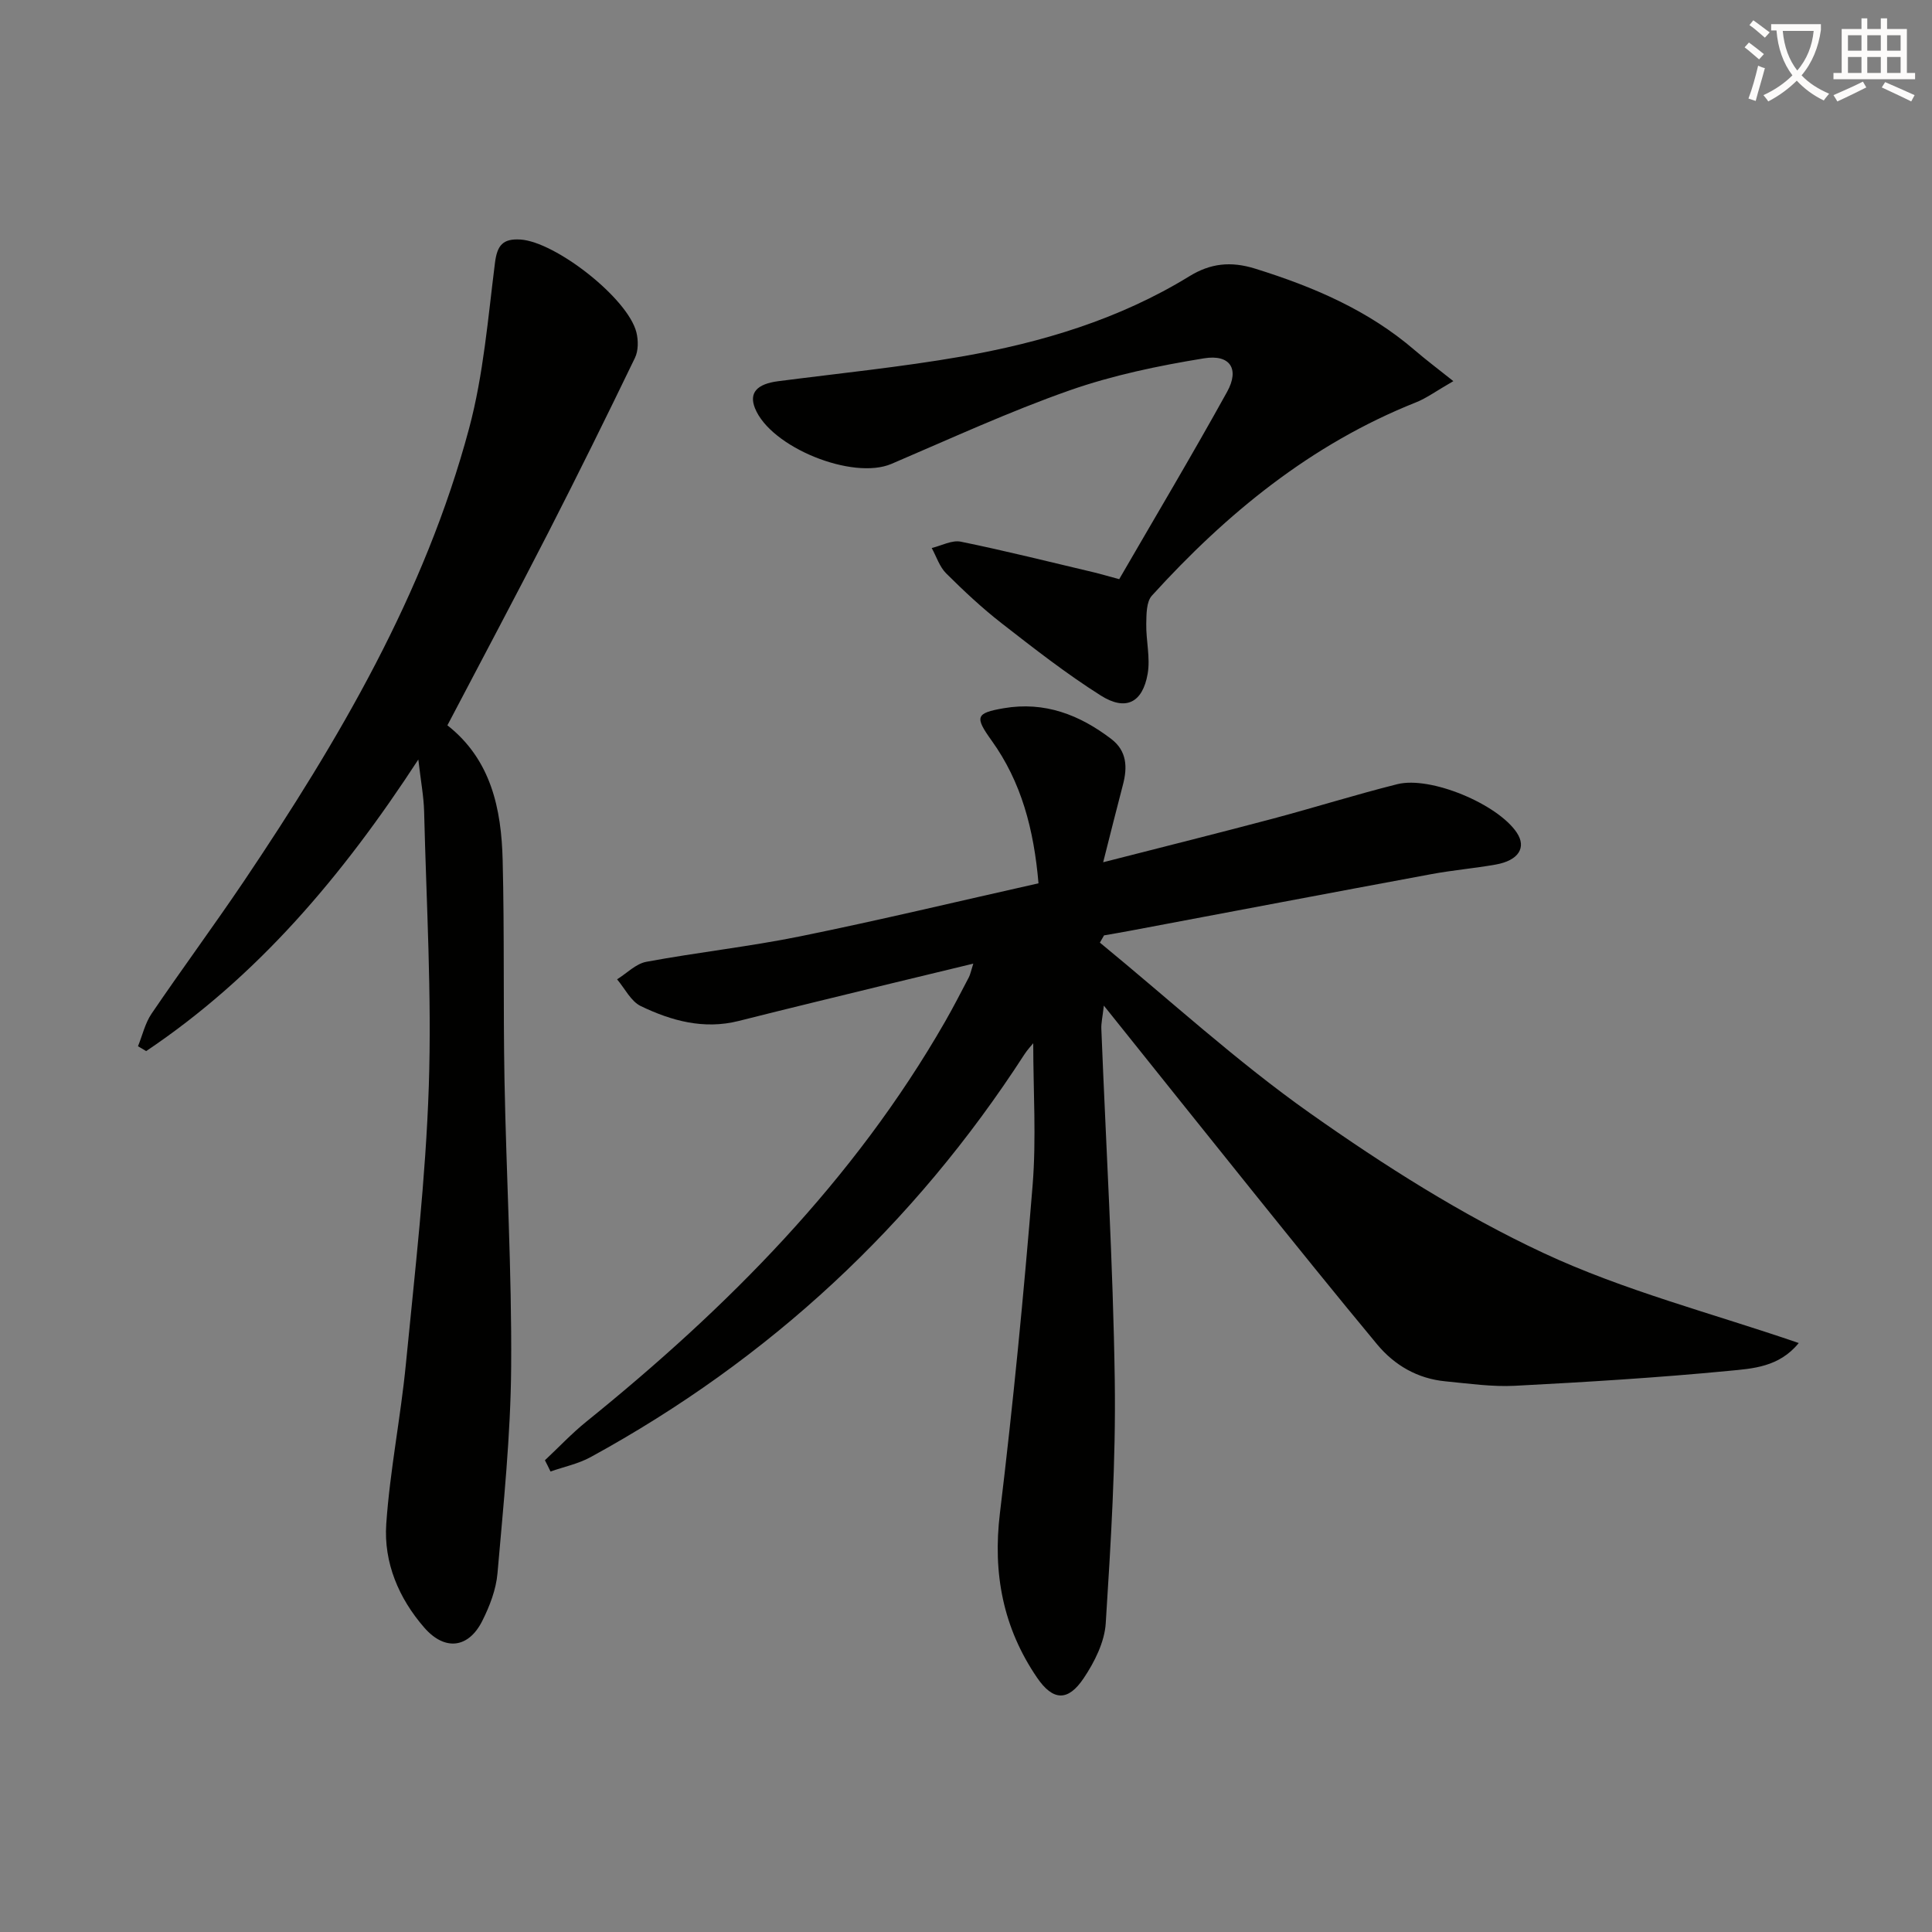
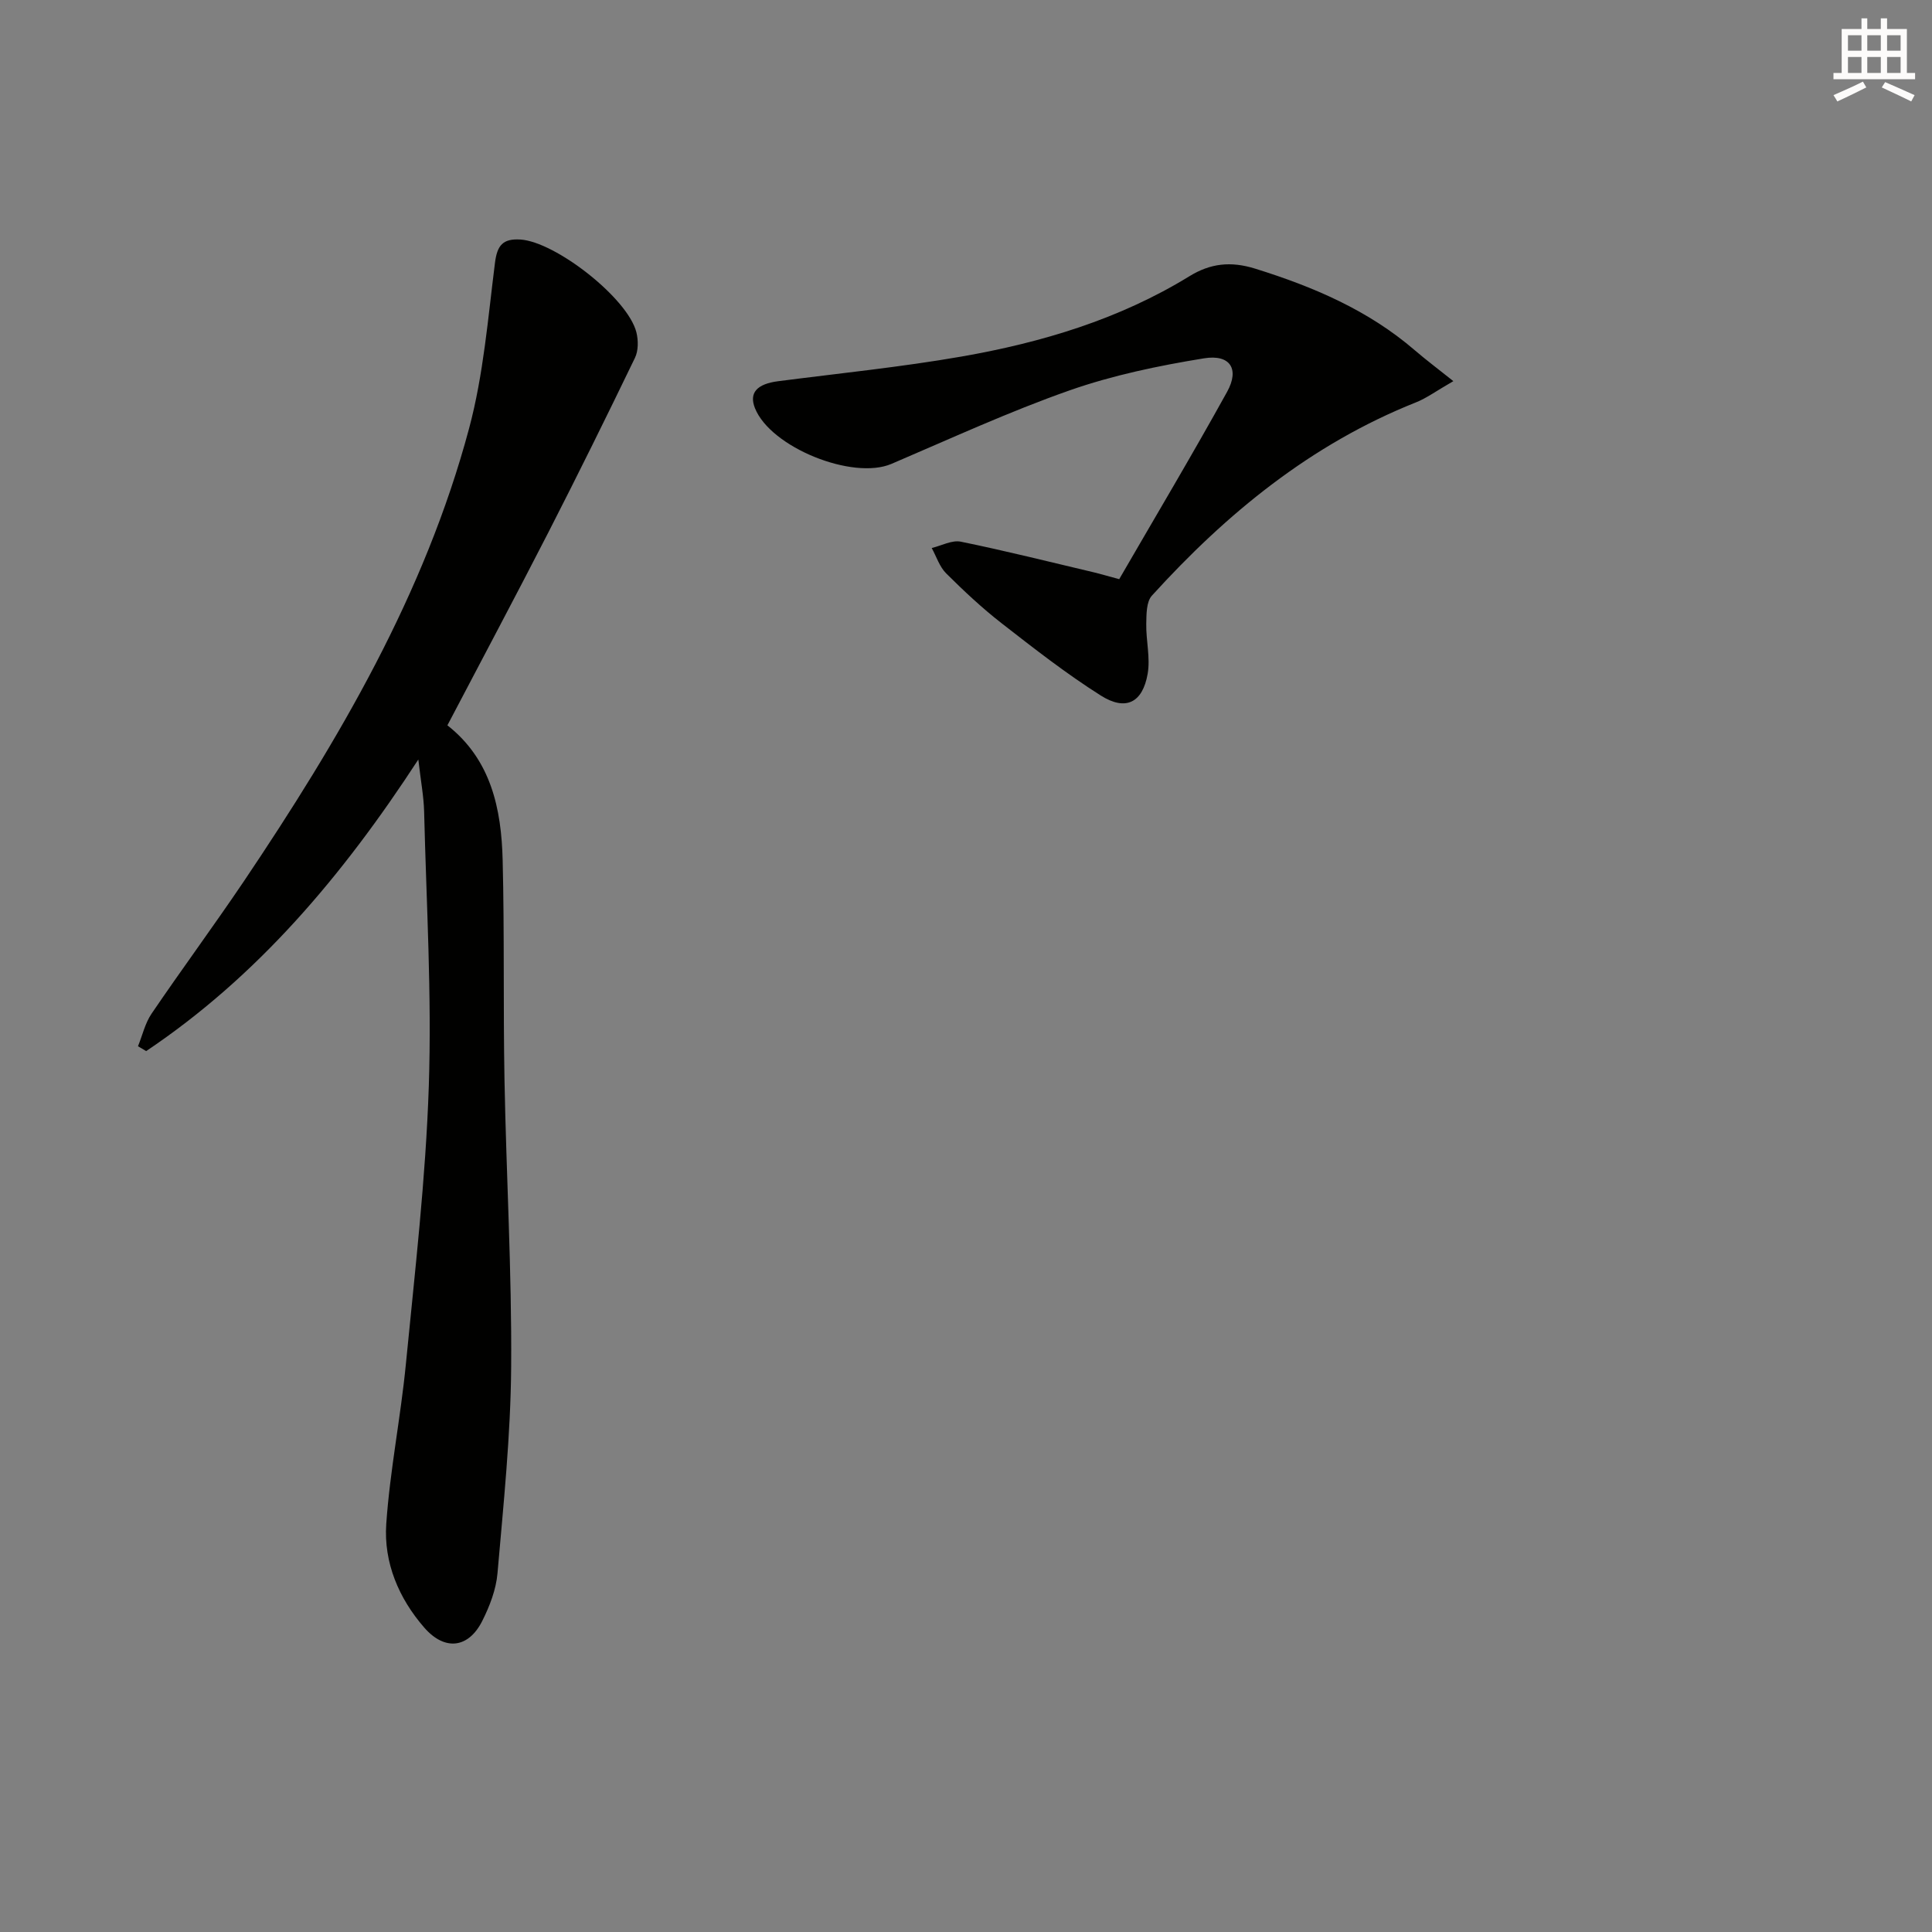
<svg xmlns="http://www.w3.org/2000/svg" enable-background="new 0 0 400 400" viewBox="0 0 400 400">
  <rect x="0" y="0" width="400" height="400" fill="#808080" stroke="none" />
-   <path d="m362.1 8.8c1.1.8 2.1 1.6 3.1 2.4l-1 1.1c-1.3-1.1-2.3-2-3-2.5zm1.9 4.8c.5.2.9.4 1.4.5-.6 2.3-1.3 4.5-1.9 6.8l-1.5-.5c.8-2.1 1.4-4.3 2-6.8zm-1-9.4c1.3.9 2.4 1.8 3.4 2.5l-1 1.1c-1.4-1.2-2.4-2.1-3.2-2.6zm3.7 2.2v-1.4h10.3v1.2c-.5 3.6-1.8 6.8-4 9.4 1.5 1.6 3.4 2.8 5.7 3.8-.3.4-.7.8-1.1 1.4-2.3-1.1-4.1-2.5-5.6-4.1-1.6 1.6-3.6 3.1-5.9 4.3-.3-.5-.7-.9-1-1.3 2.4-1.1 4.4-2.5 6-4.1-1.9-2.5-3-5.6-3.3-9.3h-1.1zm8.8 0h-6.4c.3 3.3 1.3 6 3 8.2 2-2.3 3.1-5.1 3.4-8.2z" fill="#fcfbfa" />
  <path d="m385.3 3.8h1.3v2.2h2.8v-2.2h1.3v2.2h4.1v9.1h1.7v1.3h-16.9v-1.3h1.7v-9.1h4.1v-2.2zm.4 13.1.7 1.2c-1.8.9-3.8 1.9-6 2.9-.2-.4-.5-.8-.8-1.3 2.3-1 4.3-1.9 6.1-2.8zm-3.1-6.4h2.8v-3.2h-2.8zm0 4.6h2.8v-3.3h-2.8zm4-4.6h2.8v-3.2h-2.8zm0 4.6h2.8v-3.3h-2.8zm3.7 1.9c2.1.9 4.1 1.8 6.1 2.7l-.7 1.3c-2.2-1.1-4.2-2-6.1-2.9zm3.2-9.7h-2.8v3.2h2.8zm-2.8 7.8h2.8v-3.3h-2.8z" fill="#fcfbfa" />
  <g fill="#010100">
-     <path d="m112.82 302.33c2.85-2.67 5.53-5.53 8.56-7.98 29.22-23.6 55.39-49.91 74.26-82.78 1.74-3.03 3.33-6.14 4.95-9.23.3-.58.42-1.25.92-2.83-6.1 1.47-11.65 2.8-17.18 4.15-10.47 2.56-20.95 5.08-31.4 7.72-7.21 1.82-13.92-.03-20.26-3.08-2.05-.99-3.3-3.64-4.91-5.54 2.01-1.25 3.89-3.23 6.06-3.63 10.61-1.97 21.37-3.14 31.94-5.29 16.37-3.33 32.62-7.23 49.25-10.96-.96-11.18-3.54-20.97-9.71-29.56-3.53-4.92-3.3-5.69 2.51-6.69 8.46-1.45 15.7 1.35 22.28 6.38 3.23 2.47 3.36 5.84 2.4 9.47-1.29 4.89-2.5 9.79-4.09 16.04 12.65-3.24 23.85-6.03 35-8.99 8.65-2.3 17.2-4.99 25.88-7.17 6.91-1.74 20.83 4.13 24.76 10.04 2.05 3.08.36 5.76-4.38 6.6-4.41.78-8.9 1.16-13.31 1.98-20.71 3.84-41.4 7.77-62.09 11.67-1.89.36-3.79.68-5.68 1.01-.29.5-.57 1-.86 1.5 14.47 11.87 28.32 24.6 43.57 35.36 15.29 10.79 31.32 20.98 48.22 28.88 16.74 7.83 34.96 12.49 52.9 18.66-4.08 5.01-9.57 5.29-14.46 5.76-14.72 1.42-29.49 2.32-44.26 3.09-4.78.25-9.62-.46-14.42-.92-5.75-.55-10.52-3.29-14.14-7.64-8.61-10.36-17.06-20.87-25.51-31.36-10.12-12.57-20.18-25.19-31.08-38.79-.28 2.45-.57 3.63-.52 4.8.96 24.27 2.43 48.53 2.78 72.8.24 16.76-.81 33.55-1.87 50.3-.25 3.89-2.32 8.01-4.56 11.35-3.26 4.87-6.37 4.71-9.66-.11-7.02-10.29-9.2-21.55-7.69-34.04 2.73-22.58 4.93-45.23 6.77-67.89.79-9.74.13-19.59.13-29.42-.4.5-1.2 1.34-1.82 2.3-22.88 35.39-52.84 63.17-89.8 83.38-2.55 1.4-5.53 2.01-8.32 2.99-.37-.79-.77-1.56-1.16-2.33z" />
    <path d="m86.61 157.25c-15.76 24.19-33.33 44.92-56.35 60.37-.56-.34-1.13-.67-1.69-1.01.92-2.26 1.47-4.77 2.81-6.74 6.26-9.21 12.88-18.18 19.11-27.41 19.65-29.22 37.46-59.46 46.64-93.8 2.97-11.11 3.9-22.79 5.35-34.26.46-3.62 1.63-5.02 5.24-4.81 7.28.45 22.28 12.16 24.04 19.22.41 1.65.42 3.8-.3 5.28-5.85 12.12-11.81 24.18-17.94 36.16-6.81 13.29-13.84 26.47-20.89 39.92 9.03 7.09 11.18 17.26 11.44 27.94.38 15.15.1 30.32.38 45.48.37 19.8 1.52 39.59 1.38 59.38-.1 14.26-1.6 28.53-2.83 42.76-.29 3.37-1.62 6.82-3.16 9.88-2.84 5.64-7.74 6.26-12 1.37-5.28-6.06-8.42-13.47-7.87-21.46.76-11.07 2.98-22.02 4.06-33.08 1.87-19.17 4.11-38.36 4.75-57.59.63-18.91-.51-37.88-.97-56.82-.08-3.13-.68-6.25-1.2-10.78z" />
    <path d="m231.72 119.91c7.48-12.92 15.12-25.74 22.34-38.79 2.61-4.72.64-7.82-4.8-6.93-9.41 1.53-18.89 3.5-27.86 6.65-12.51 4.4-24.61 9.98-36.83 15.2-8.03 3.43-25.04-3.42-28.27-11.55-1.25-3.15.39-4.99 4.78-5.56 12.67-1.64 25.41-2.92 37.99-5.11 16.59-2.9 32.64-7.7 47.17-16.62 4.32-2.66 8.53-3.17 13.63-1.58 12.04 3.75 23.38 8.58 33.04 16.89 2.25 1.94 4.64 3.73 7.99 6.4-3.63 2.09-5.57 3.54-7.75 4.4-21.68 8.63-39.19 22.97-54.67 40.02-1.15 1.27-1.12 3.86-1.16 5.84-.06 3.45.87 7.01.29 10.34-1.05 5.99-4.54 7.75-9.69 4.5-7.14-4.51-13.84-9.75-20.52-14.95-4.06-3.16-7.85-6.71-11.5-10.34-1.38-1.37-2.02-3.48-3-5.26 2.02-.48 4.19-1.69 6.03-1.31 9.25 1.89 18.41 4.19 27.6 6.36 1.28.31 2.55.69 5.19 1.4z" />
  </g>
</svg>